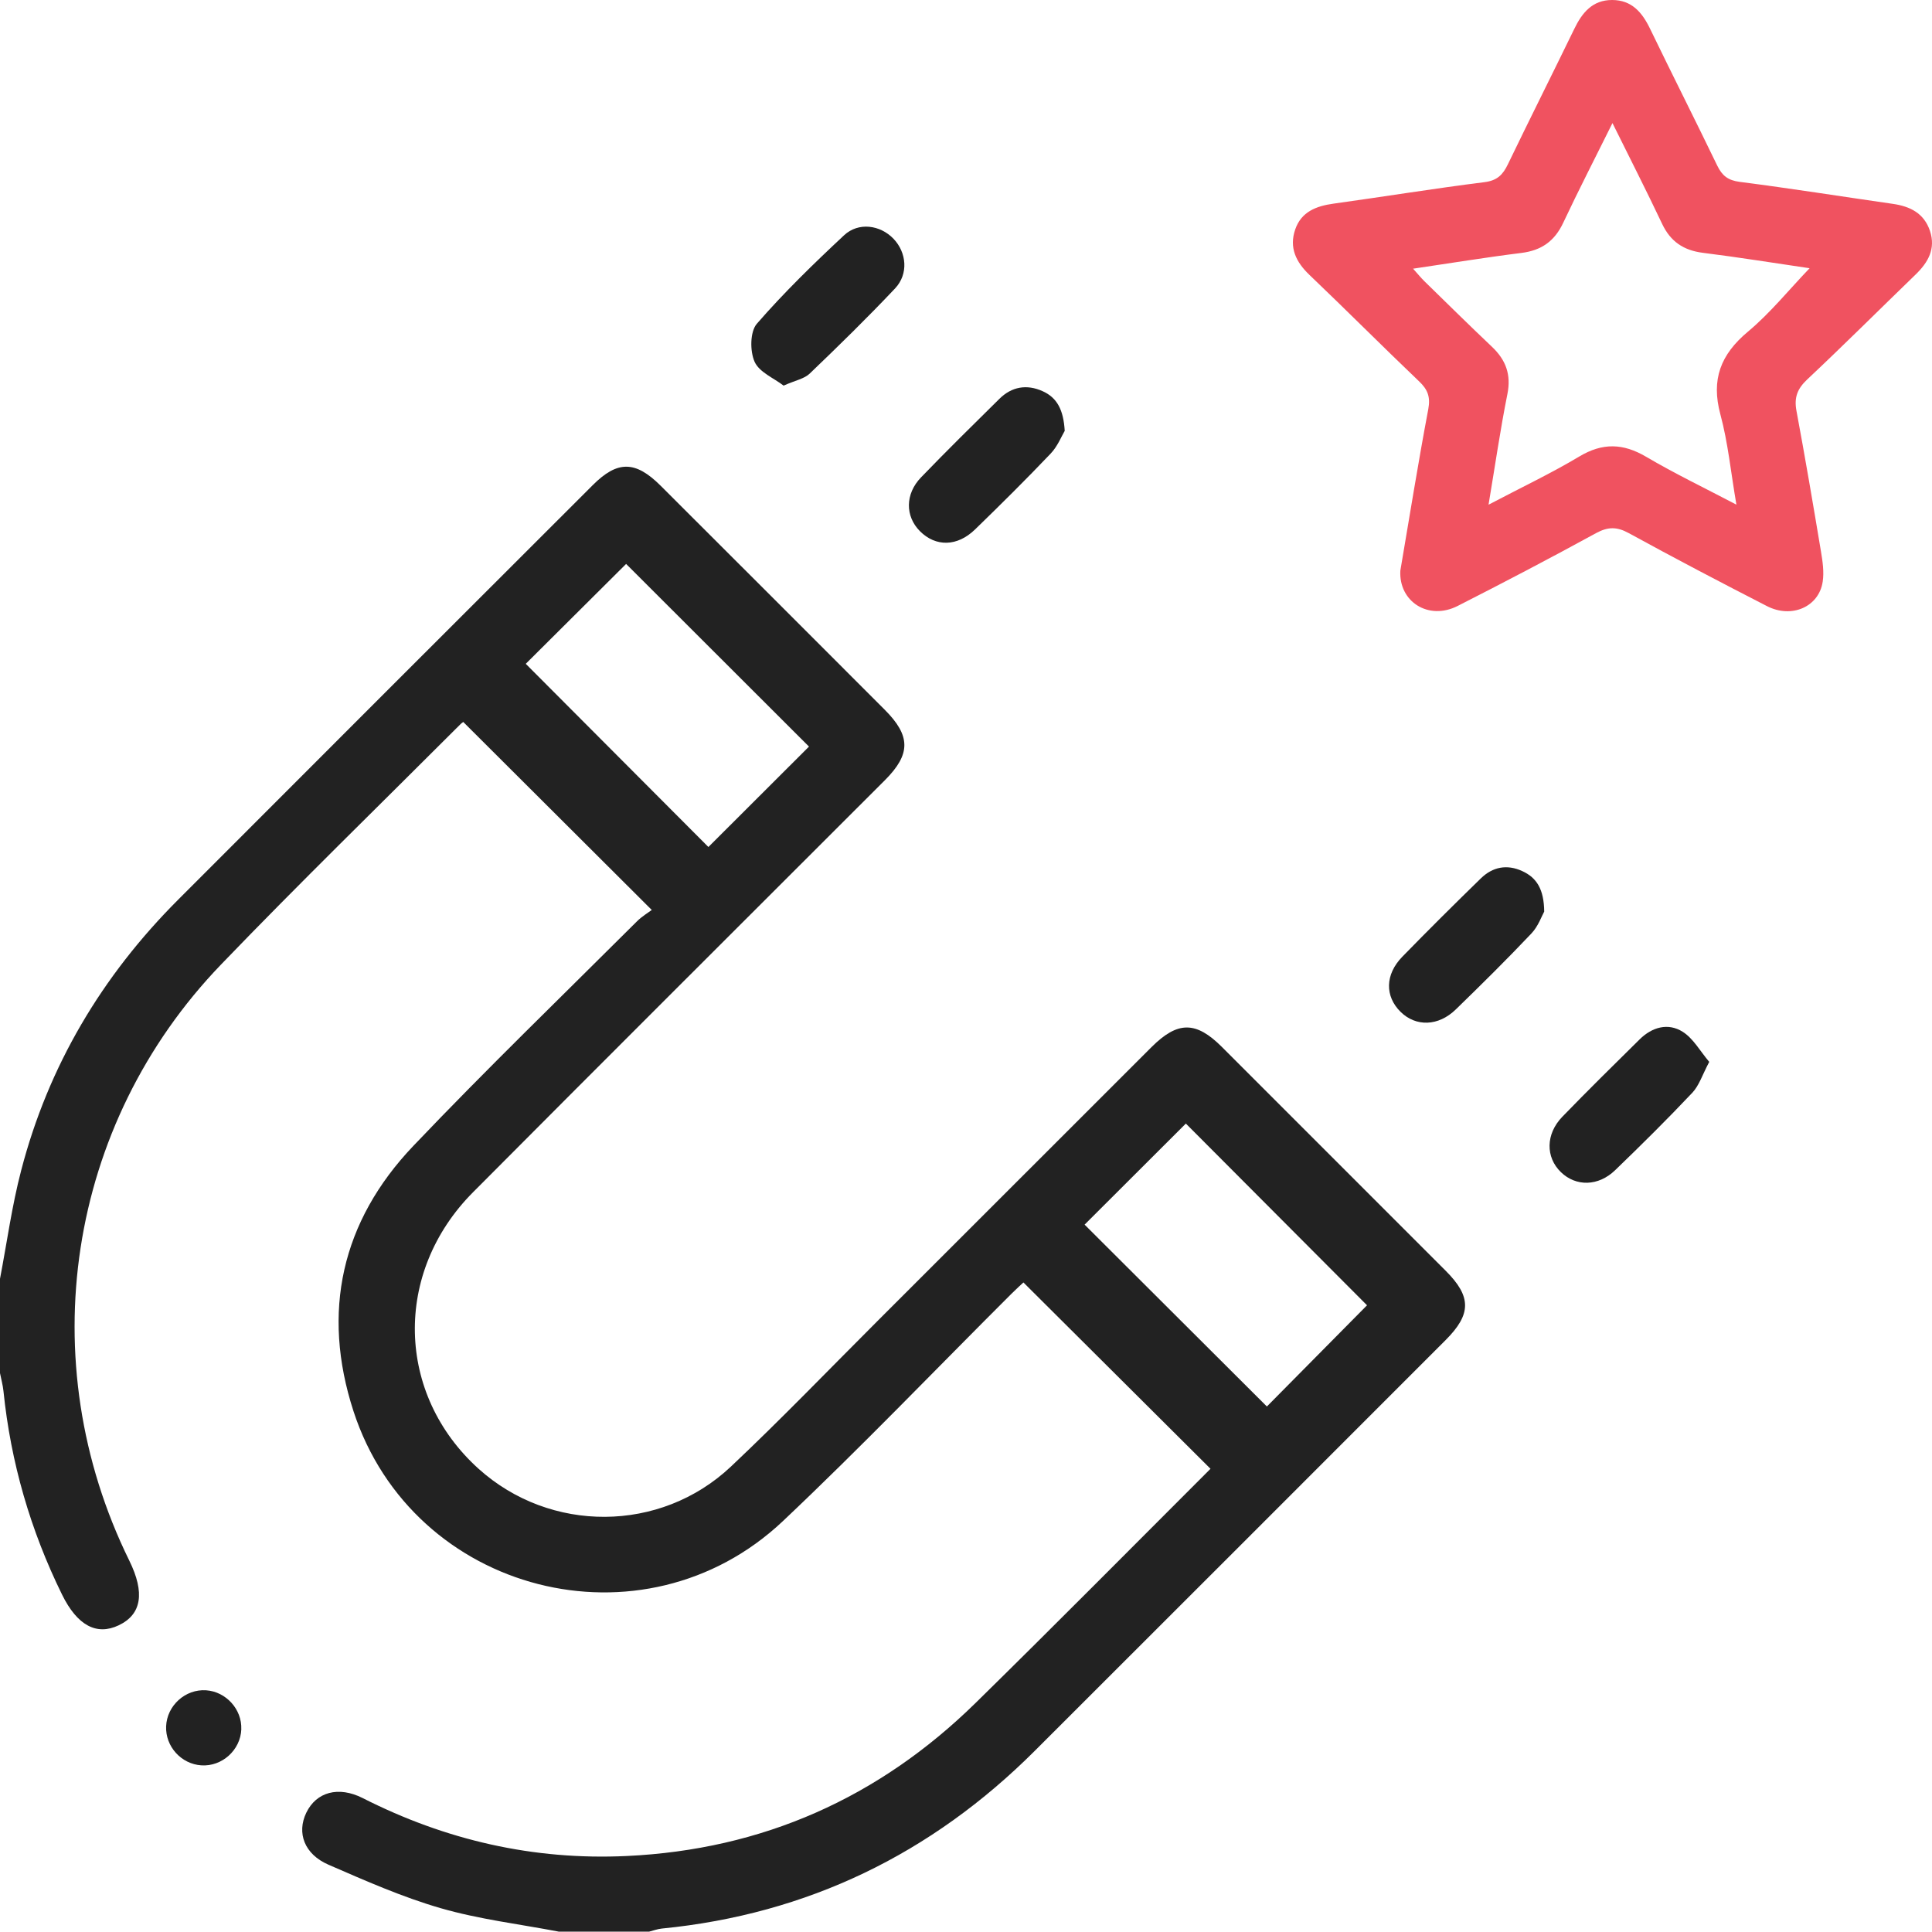
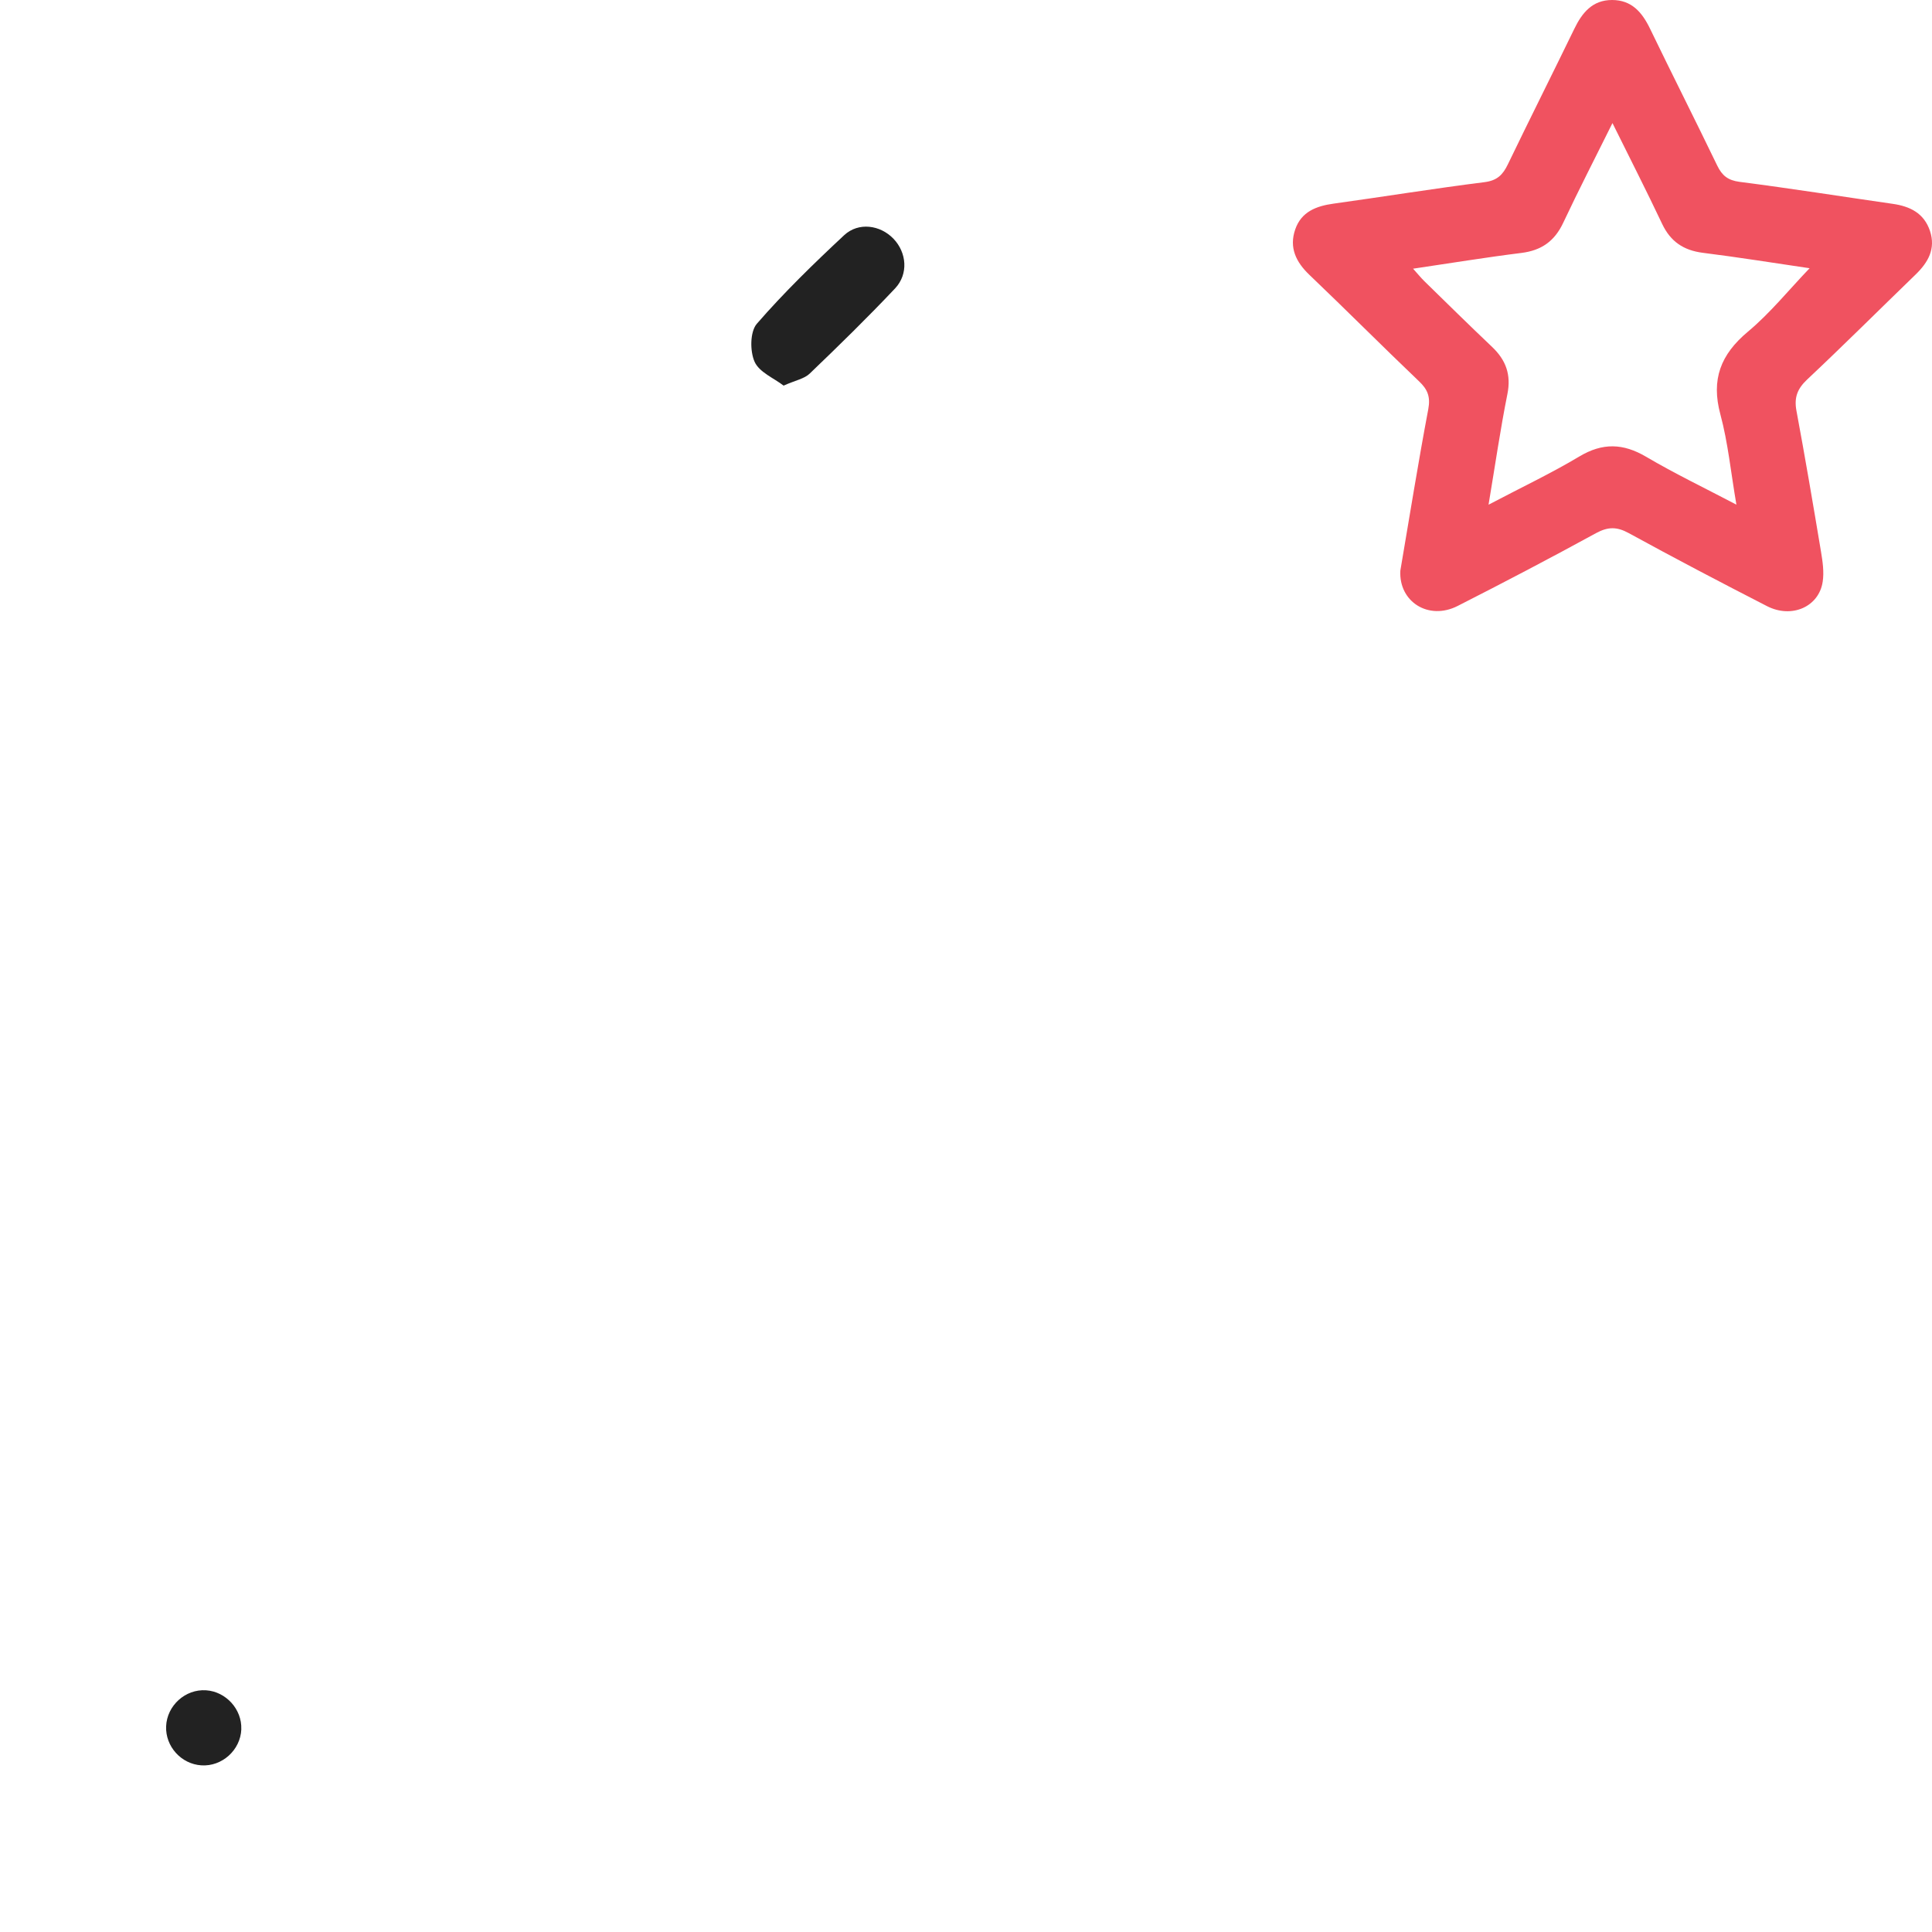
<svg xmlns="http://www.w3.org/2000/svg" width="54" height="54" viewBox="0 0 54 54" fill="none">
-   <path d="M15.61 53.988C14.509 53.778 13.387 53.644 12.316 53.334C11.244 53.024 10.21 52.566 9.183 52.12C8.504 51.825 8.289 51.231 8.561 50.666C8.841 50.086 9.459 49.914 10.138 50.257C12.458 51.435 14.914 51.998 17.513 51.876C21.308 51.699 24.562 50.252 27.268 47.598C29.488 45.421 31.674 43.21 33.834 41.053C32.083 39.309 30.36 37.593 28.605 35.845C28.55 35.897 28.409 36.023 28.275 36.157C26.148 38.278 24.067 40.452 21.884 42.514C17.979 46.199 11.543 44.548 9.88 39.443C8.979 36.673 9.542 34.139 11.553 32.028C13.588 29.891 15.712 27.838 17.803 25.752C17.938 25.617 18.108 25.515 18.217 25.434C16.424 23.645 14.701 21.927 12.951 20.182C12.982 20.161 12.92 20.192 12.874 20.238C10.638 22.476 8.369 24.681 6.176 26.961C1.868 31.438 0.875 38.047 3.613 43.618C4.057 44.521 3.958 45.124 3.317 45.428C2.7 45.721 2.159 45.433 1.734 44.569C0.851 42.772 0.301 40.877 0.097 38.884C0.08 38.713 0.032 38.547 0 38.379C0 37.5 0 36.621 0 35.742C0.194 34.731 0.332 33.704 0.593 32.709C1.354 29.789 2.848 27.279 4.978 25.148C8.839 21.281 12.705 17.418 16.57 13.557C17.259 12.868 17.761 12.874 18.463 13.574C20.553 15.659 22.64 17.747 24.727 19.836C25.458 20.567 25.46 21.079 24.735 21.805C20.896 25.645 17.049 29.475 13.22 33.325C10.986 35.572 11.071 38.975 13.378 41.054C15.376 42.855 18.456 42.852 20.429 40.992C21.834 39.667 23.176 38.272 24.542 36.907C27.09 34.362 29.636 31.814 32.184 29.268C32.915 28.538 33.425 28.536 34.152 29.262C36.241 31.349 38.327 33.435 40.413 35.524C41.129 36.241 41.128 36.733 40.407 37.454C36.581 41.281 32.756 45.11 28.926 48.933C26.037 51.818 22.571 53.503 18.496 53.904C18.376 53.916 18.259 53.961 18.142 53.99H15.611L15.61 53.988ZM30.316 34.23C32.011 35.921 33.734 37.64 35.41 39.312C36.33 38.382 37.3 37.402 38.209 36.483C36.538 34.807 34.822 33.087 33.145 31.404C32.215 32.332 31.25 33.297 30.316 34.228V34.23ZM22.612 20.868C20.901 19.159 19.181 17.439 17.5 15.762C16.565 16.693 15.587 17.666 14.695 18.554C16.383 20.245 18.1 21.97 19.8 23.674C20.727 22.749 21.694 21.784 22.611 20.868H22.612Z" fill="#222222" />
  <path d="M39.14 15.95C39.397 14.445 39.637 12.937 39.921 11.436C39.985 11.091 39.904 10.886 39.663 10.658C38.633 9.675 37.629 8.666 36.599 7.683C36.22 7.321 36.027 6.919 36.202 6.412C36.372 5.918 36.789 5.759 37.271 5.692C38.679 5.497 40.084 5.268 41.494 5.091C41.848 5.046 42.005 4.884 42.145 4.594C42.755 3.329 43.386 2.075 43.999 0.813C44.218 0.358 44.507 0 45.058 0C45.606 0 45.898 0.344 46.12 0.804C46.739 2.085 47.382 3.353 47.999 4.632C48.135 4.911 48.298 5.04 48.623 5.083C50.05 5.266 51.473 5.492 52.899 5.697C53.386 5.766 53.776 5.957 53.943 6.453C54.11 6.955 53.892 7.334 53.541 7.674C52.53 8.652 51.535 9.645 50.511 10.607C50.235 10.867 50.143 11.112 50.211 11.479C50.455 12.791 50.679 14.107 50.898 15.422C50.944 15.697 50.986 15.987 50.945 16.258C50.841 16.959 50.08 17.297 49.387 16.941C48.091 16.276 46.8 15.6 45.523 14.9C45.19 14.718 44.943 14.721 44.61 14.901C43.332 15.6 42.042 16.276 40.743 16.936C39.93 17.351 39.092 16.82 39.14 15.949V15.95ZM41.602 14.108C42.538 13.616 43.362 13.226 44.141 12.76C44.792 12.37 45.367 12.388 46.01 12.767C46.805 13.235 47.637 13.635 48.533 14.105C48.377 13.197 48.298 12.371 48.085 11.582C47.822 10.607 48.091 9.909 48.854 9.271C49.477 8.751 49.995 8.106 50.579 7.497C49.573 7.349 48.585 7.19 47.595 7.066C47.057 6.998 46.692 6.753 46.458 6.259C46.023 5.34 45.561 4.433 45.069 3.44C44.586 4.412 44.123 5.312 43.692 6.228C43.451 6.741 43.082 7.001 42.521 7.07C41.532 7.193 40.549 7.355 39.496 7.51C39.629 7.658 39.714 7.763 39.808 7.856C40.436 8.47 41.062 9.087 41.7 9.692C42.089 10.061 42.242 10.468 42.132 11.016C41.936 11.993 41.794 12.981 41.605 14.108H41.602Z" fill="#F05260" />
  <path d="M21.902 10.778C21.631 10.569 21.22 10.403 21.091 10.111C20.959 9.814 20.962 9.271 21.154 9.049C21.912 8.176 22.746 7.366 23.592 6.576C23.995 6.2 24.604 6.287 24.974 6.674C25.342 7.059 25.397 7.659 25.017 8.062C24.246 8.879 23.442 9.665 22.63 10.443C22.48 10.588 22.23 10.631 21.902 10.778Z" fill="#222222" />
-   <path d="M47.773 29.681C47.582 30.04 47.492 30.34 47.3 30.543C46.601 31.284 45.876 32.001 45.143 32.708C44.673 33.162 44.049 33.169 43.629 32.763C43.197 32.346 43.199 31.697 43.669 31.212C44.377 30.481 45.104 29.765 45.829 29.05C46.177 28.707 46.623 28.581 47.031 28.838C47.327 29.024 47.517 29.377 47.773 29.679V29.681Z" fill="#222222" />
-   <path d="M29.76 12.041C29.67 12.192 29.56 12.475 29.366 12.678C28.678 13.401 27.968 14.104 27.253 14.798C26.754 15.283 26.152 15.288 25.712 14.846C25.299 14.431 25.294 13.808 25.744 13.342C26.461 12.598 27.198 11.874 27.933 11.148C28.279 10.806 28.697 10.734 29.14 10.933C29.55 11.116 29.725 11.462 29.759 12.04L29.76 12.041Z" fill="#222222" />
-   <path d="M43.161 25.479C43.093 25.599 42.995 25.889 42.803 26.091C42.117 26.816 41.407 27.517 40.691 28.213C40.203 28.689 39.574 28.703 39.146 28.281C38.704 27.844 38.712 27.237 39.195 26.741C39.916 26.001 40.649 25.273 41.389 24.552C41.72 24.229 42.12 24.15 42.549 24.348C42.955 24.534 43.154 24.859 43.161 25.479Z" fill="#222222" />
  <path d="M6.745 48.334C6.721 48.916 6.206 49.38 5.627 49.342C5.064 49.305 4.622 48.815 4.643 48.253C4.666 47.671 5.18 47.206 5.759 47.244C6.318 47.281 6.766 47.777 6.744 48.333L6.745 48.334Z" fill="#222222" />
</svg>